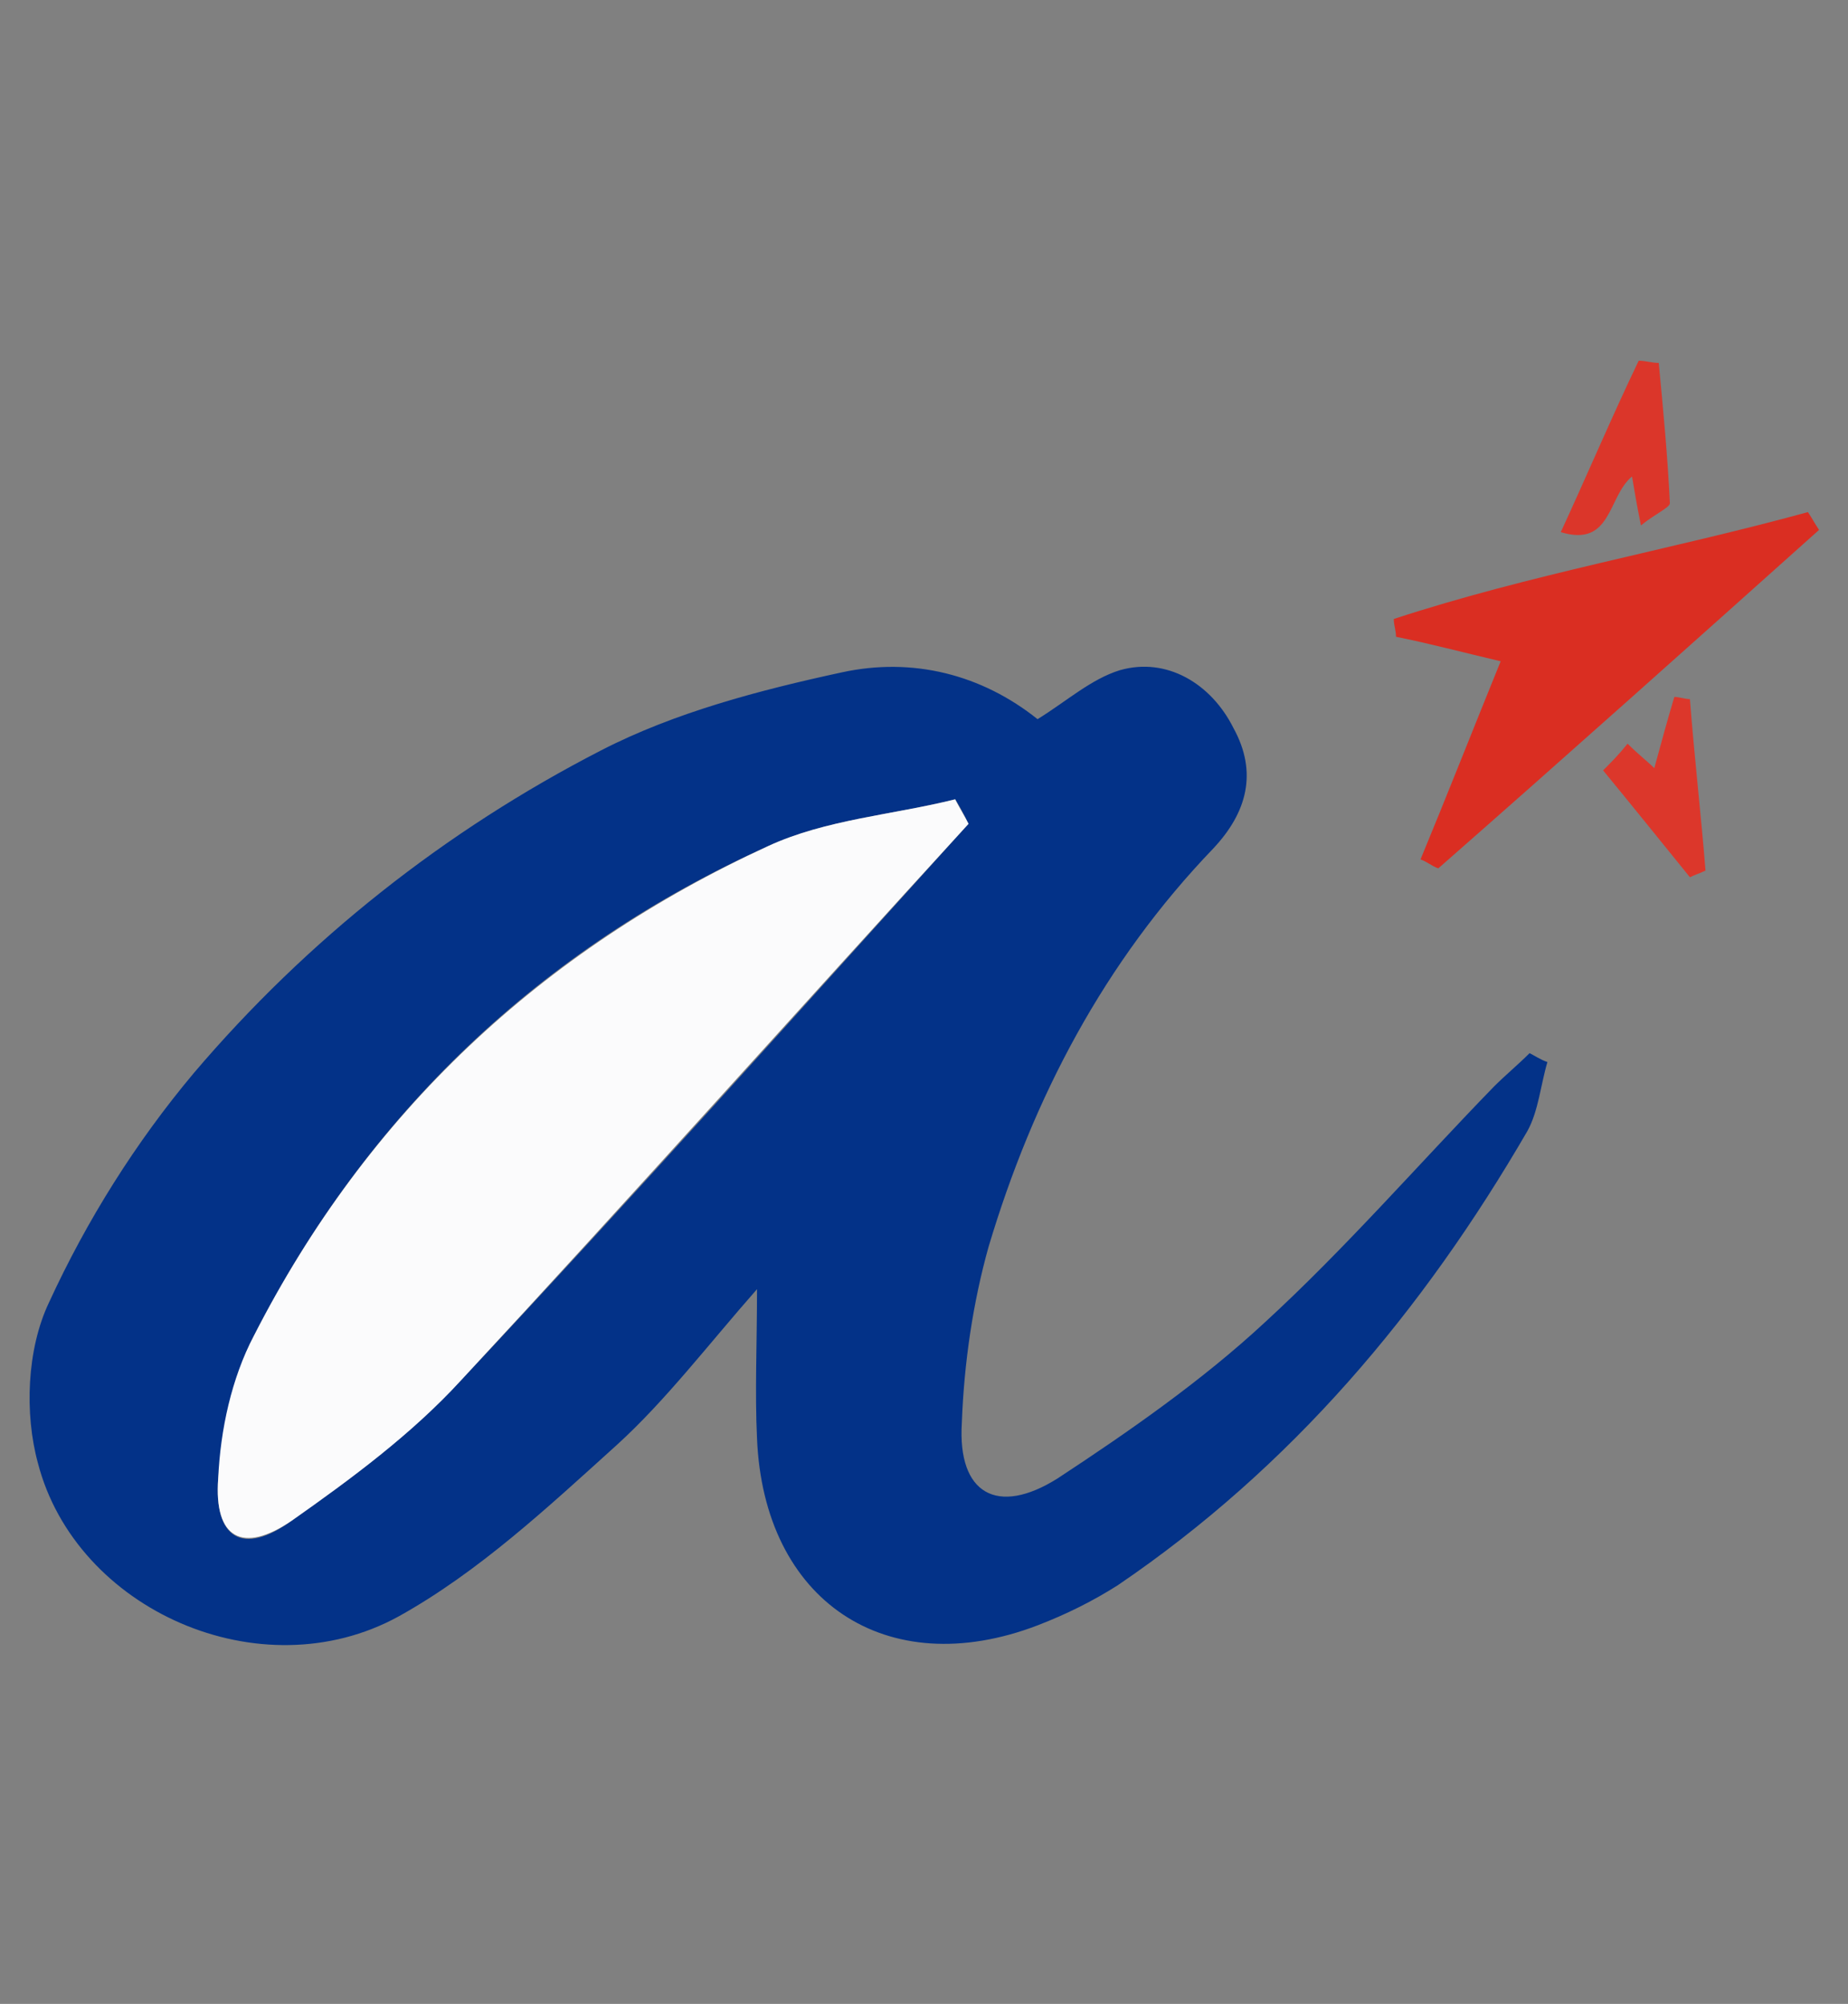
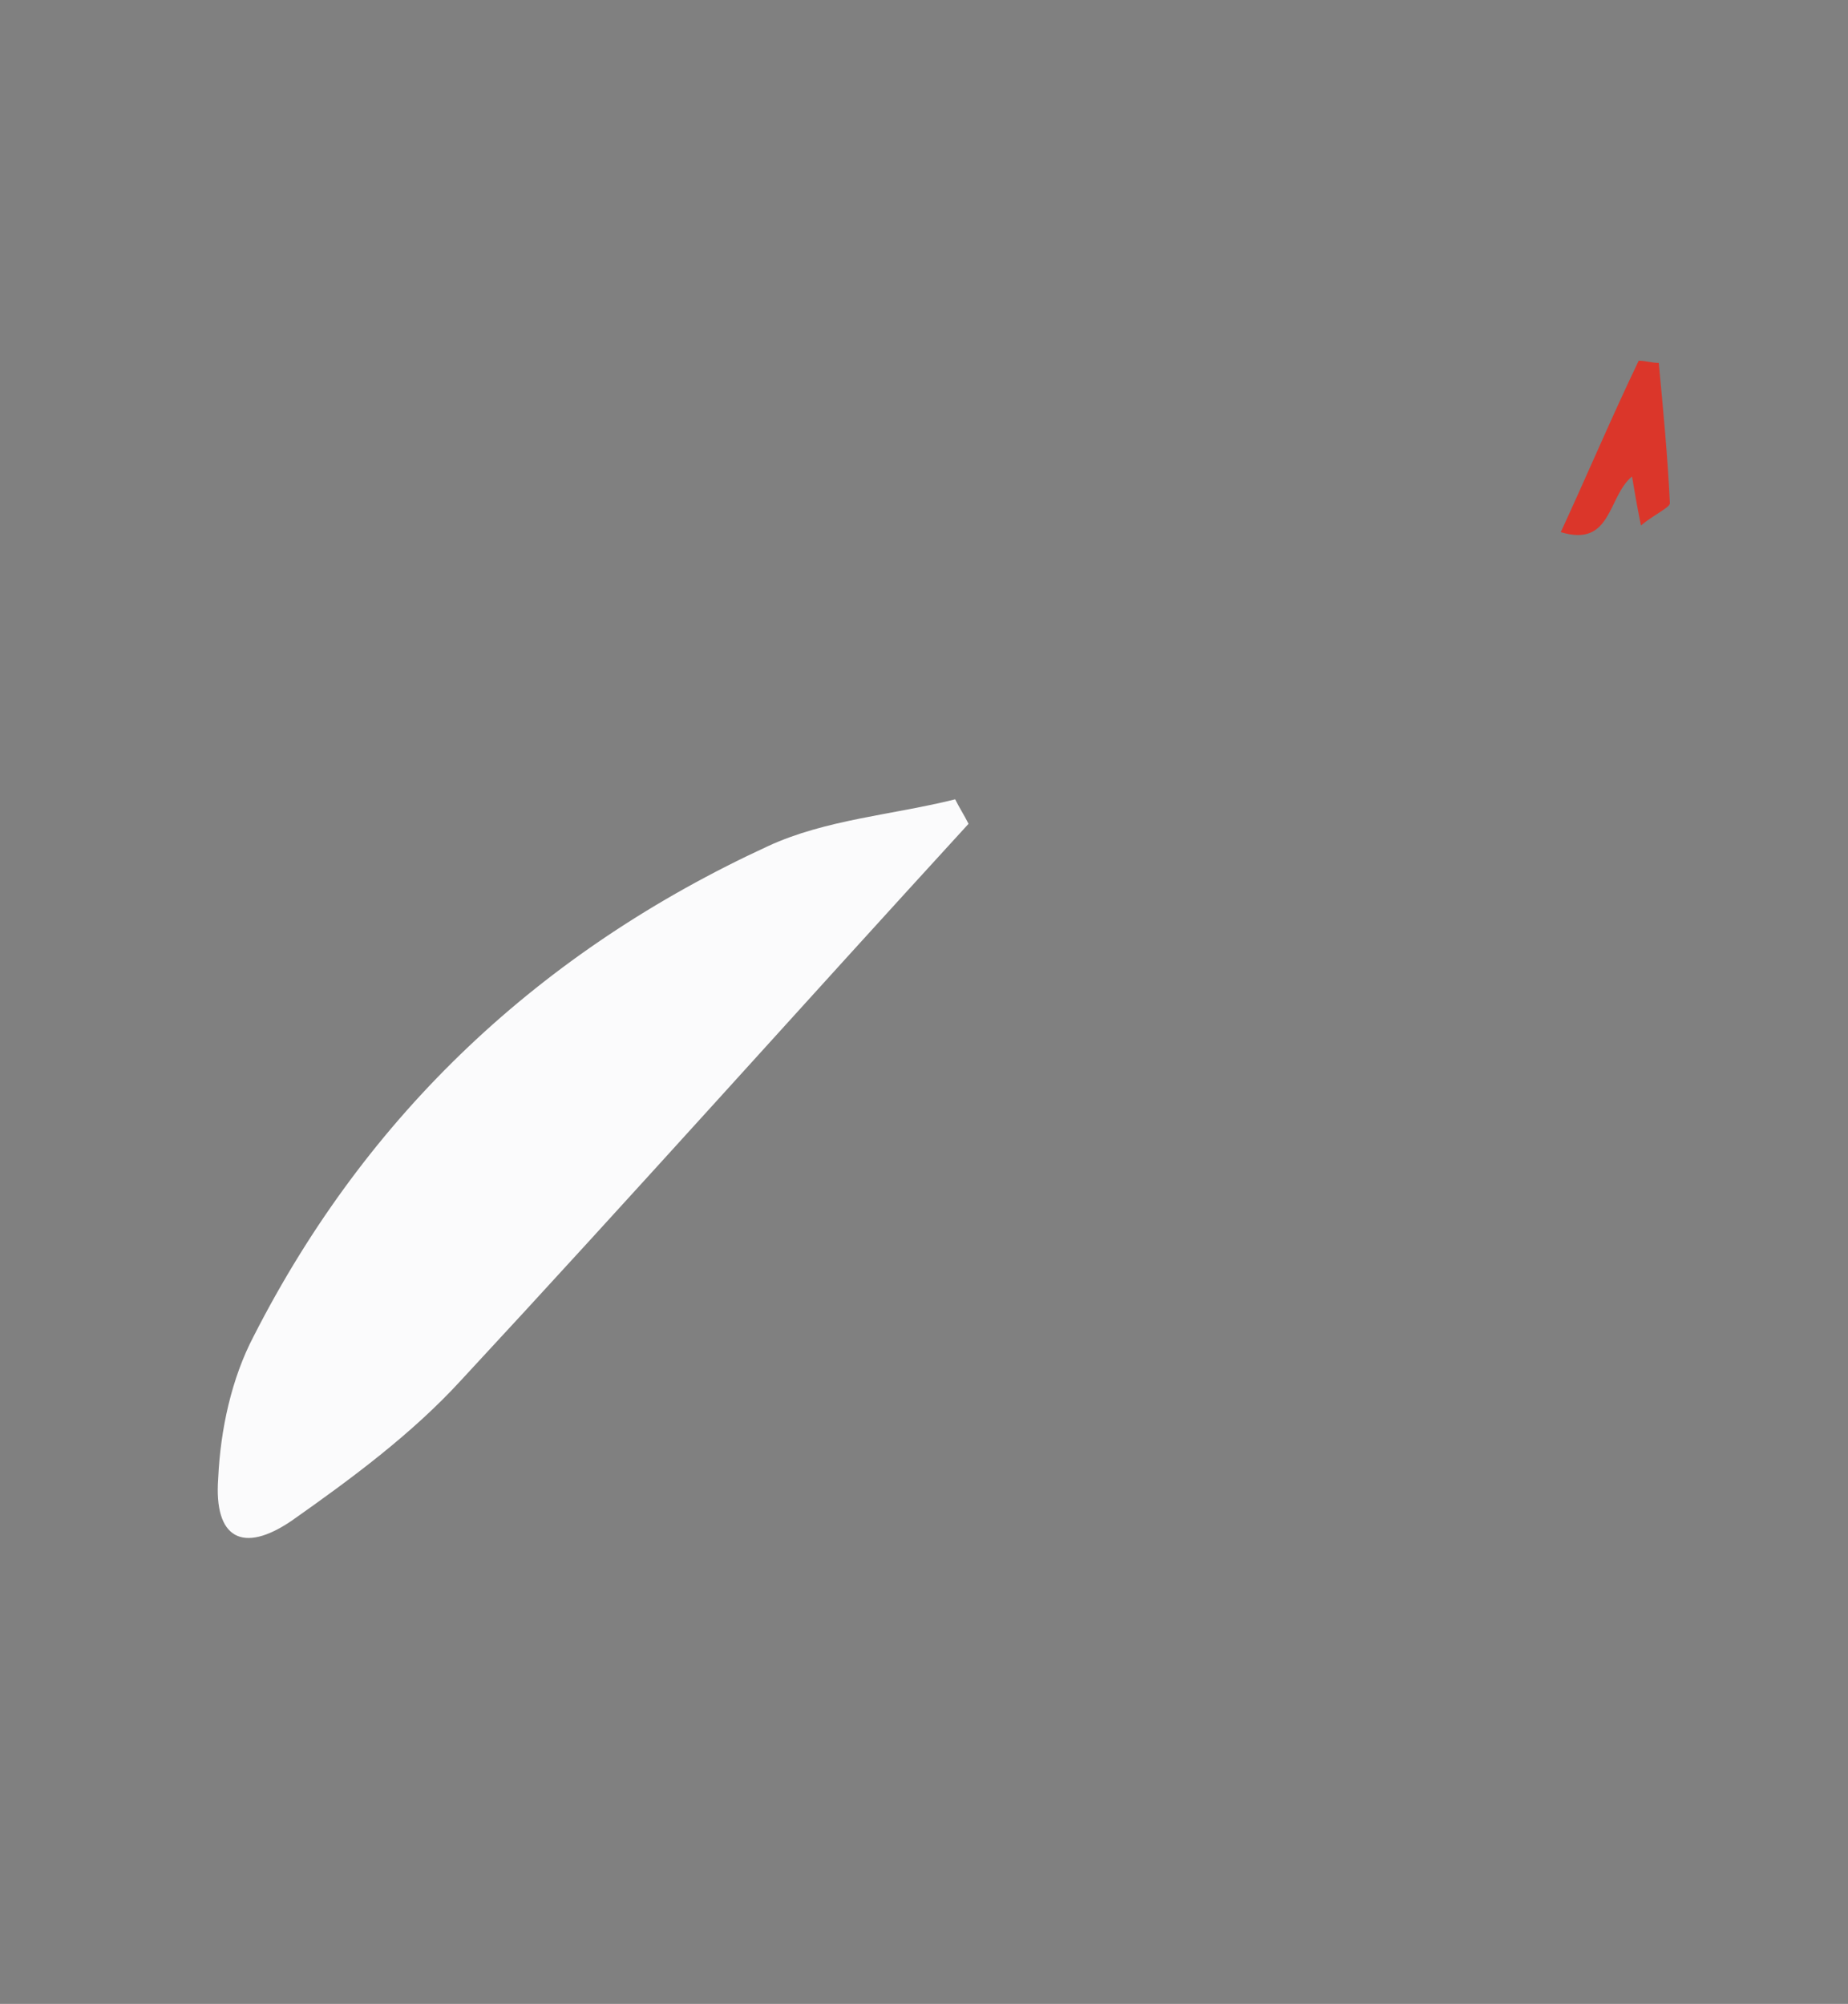
<svg xmlns="http://www.w3.org/2000/svg" version="1.1" id="songquito" x="0px" y="0px" viewBox="0 0 83 90" style="enable-background:new 0 0 83 90;" xml:space="preserve">
  <rect x="0" y="0" width="83" height="90" fill="#808080" stroke="none" />
  <style type="text/css">
	.st0{fill:#033288;}
	.st1{fill:#DA2E22;}
	.st2{fill:#DB362A;}
	.st3{fill:#DC372B;}
	.st4{fill:#FBFBFC;}
</style>
  <title>logo-songquito</title>
  <g>
-     <path class="st0" d="M69.5,47.7c-0.3,1-0.4,2.2-0.9,3.1c-4.7,8.1-10.6,15.1-18.4,20.4c-1.1,0.7-2.3,1.3-3.6,1.8   c-6.8,2.6-12.3-1.1-12.6-8.4c-0.1-2.1,0-4.2,0-6.7c-2.2,2.5-4.1,5-6.3,7c-3.1,2.8-6.2,5.7-9.8,7.7c-6.2,3.4-14.5-0.3-16.2-6.9   c-0.6-2.2-0.5-5.1,0.5-7.2c1.7-3.7,3.9-7.2,6.5-10.3c5.1-6,11.3-10.9,18.3-14.5c3.3-1.7,7.1-2.7,10.8-3.5c3.2-0.7,6.3,0.1,8.8,2.1   c1.3-0.8,2.4-1.8,3.7-2.2c2.1-0.6,4.1,0.6,5.1,2.6c1.1,2,0.6,3.8-0.9,5.4c-4.9,5.1-8.1,11.2-10.1,17.9c-0.7,2.5-1.1,5.2-1.2,7.9   c-0.2,3.2,1.6,4.2,4.3,2.5c3.2-2.1,6.5-4.4,9.3-7c3.6-3.3,6.9-7.1,10.3-10.6c0.5-0.5,1.1-1,1.6-1.5C68.9,47.4,69.2,47.6,69.5,47.7z    M43.5,37c-0.2-0.4-0.4-0.8-0.6-1.1c-2.8,0.7-5.8,0.9-8.4,2.1c-10.2,4.6-18,12-23.1,22c-1,1.9-1.4,4.3-1.6,6.4   c-0.2,2.7,1.1,3.5,3.3,1.9c2.7-1.9,5.4-3.9,7.6-6.3C28.4,53.8,35.9,45.4,43.5,37z" />
-     <path class="st1" d="M63.8,38.6c1.2-2.9,2.3-5.7,3.6-8.9c-1.7-0.4-3.2-0.8-4.7-1.1c0-0.3-0.1-0.5-0.1-0.8c6.1-2,12.4-3.1,18.6-4.8   c0.2,0.3,0.3,0.5,0.5,0.8C76,28.9,70.3,34,64.6,39C64.3,38.9,64.1,38.7,63.8,38.6z" />
    <path class="st2" d="M70.1,23.9c1.2-2.6,2.3-5.2,3.5-7.7c0.3,0,0.6,0.1,0.9,0.1c0.2,2.1,0.4,4.2,0.5,6.3c0,0.2-0.7,0.5-1.3,1   c-0.2-1-0.3-1.6-0.4-2.2C72.2,22.3,72.4,24.6,70.1,23.9z" />
-     <path class="st3" d="M73.1,33.4c0.5,0.5,0.9,0.8,1.2,1.1c0.3-1.1,0.6-2.2,0.9-3.2c0.2,0,0.5,0.1,0.7,0.1c0.2,2.6,0.5,5.2,0.7,7.7   c-0.2,0.1-0.5,0.2-0.7,0.3c-1.3-1.6-2.5-3.1-3.9-4.8C72.4,34.2,72.7,33.9,73.1,33.4z" />
    <path class="st4" d="M43.5,37c-7.6,8.3-15.1,16.7-22.8,25c-2.2,2.4-4.9,4.4-7.6,6.3c-2.2,1.5-3.5,0.8-3.3-1.9   c0.1-2.2,0.6-4.5,1.6-6.4c5.1-10,12.9-17.3,23.1-22c2.6-1.2,5.6-1.4,8.4-2.1C43.1,36.3,43.3,36.6,43.5,37z" />
  </g>
</svg>